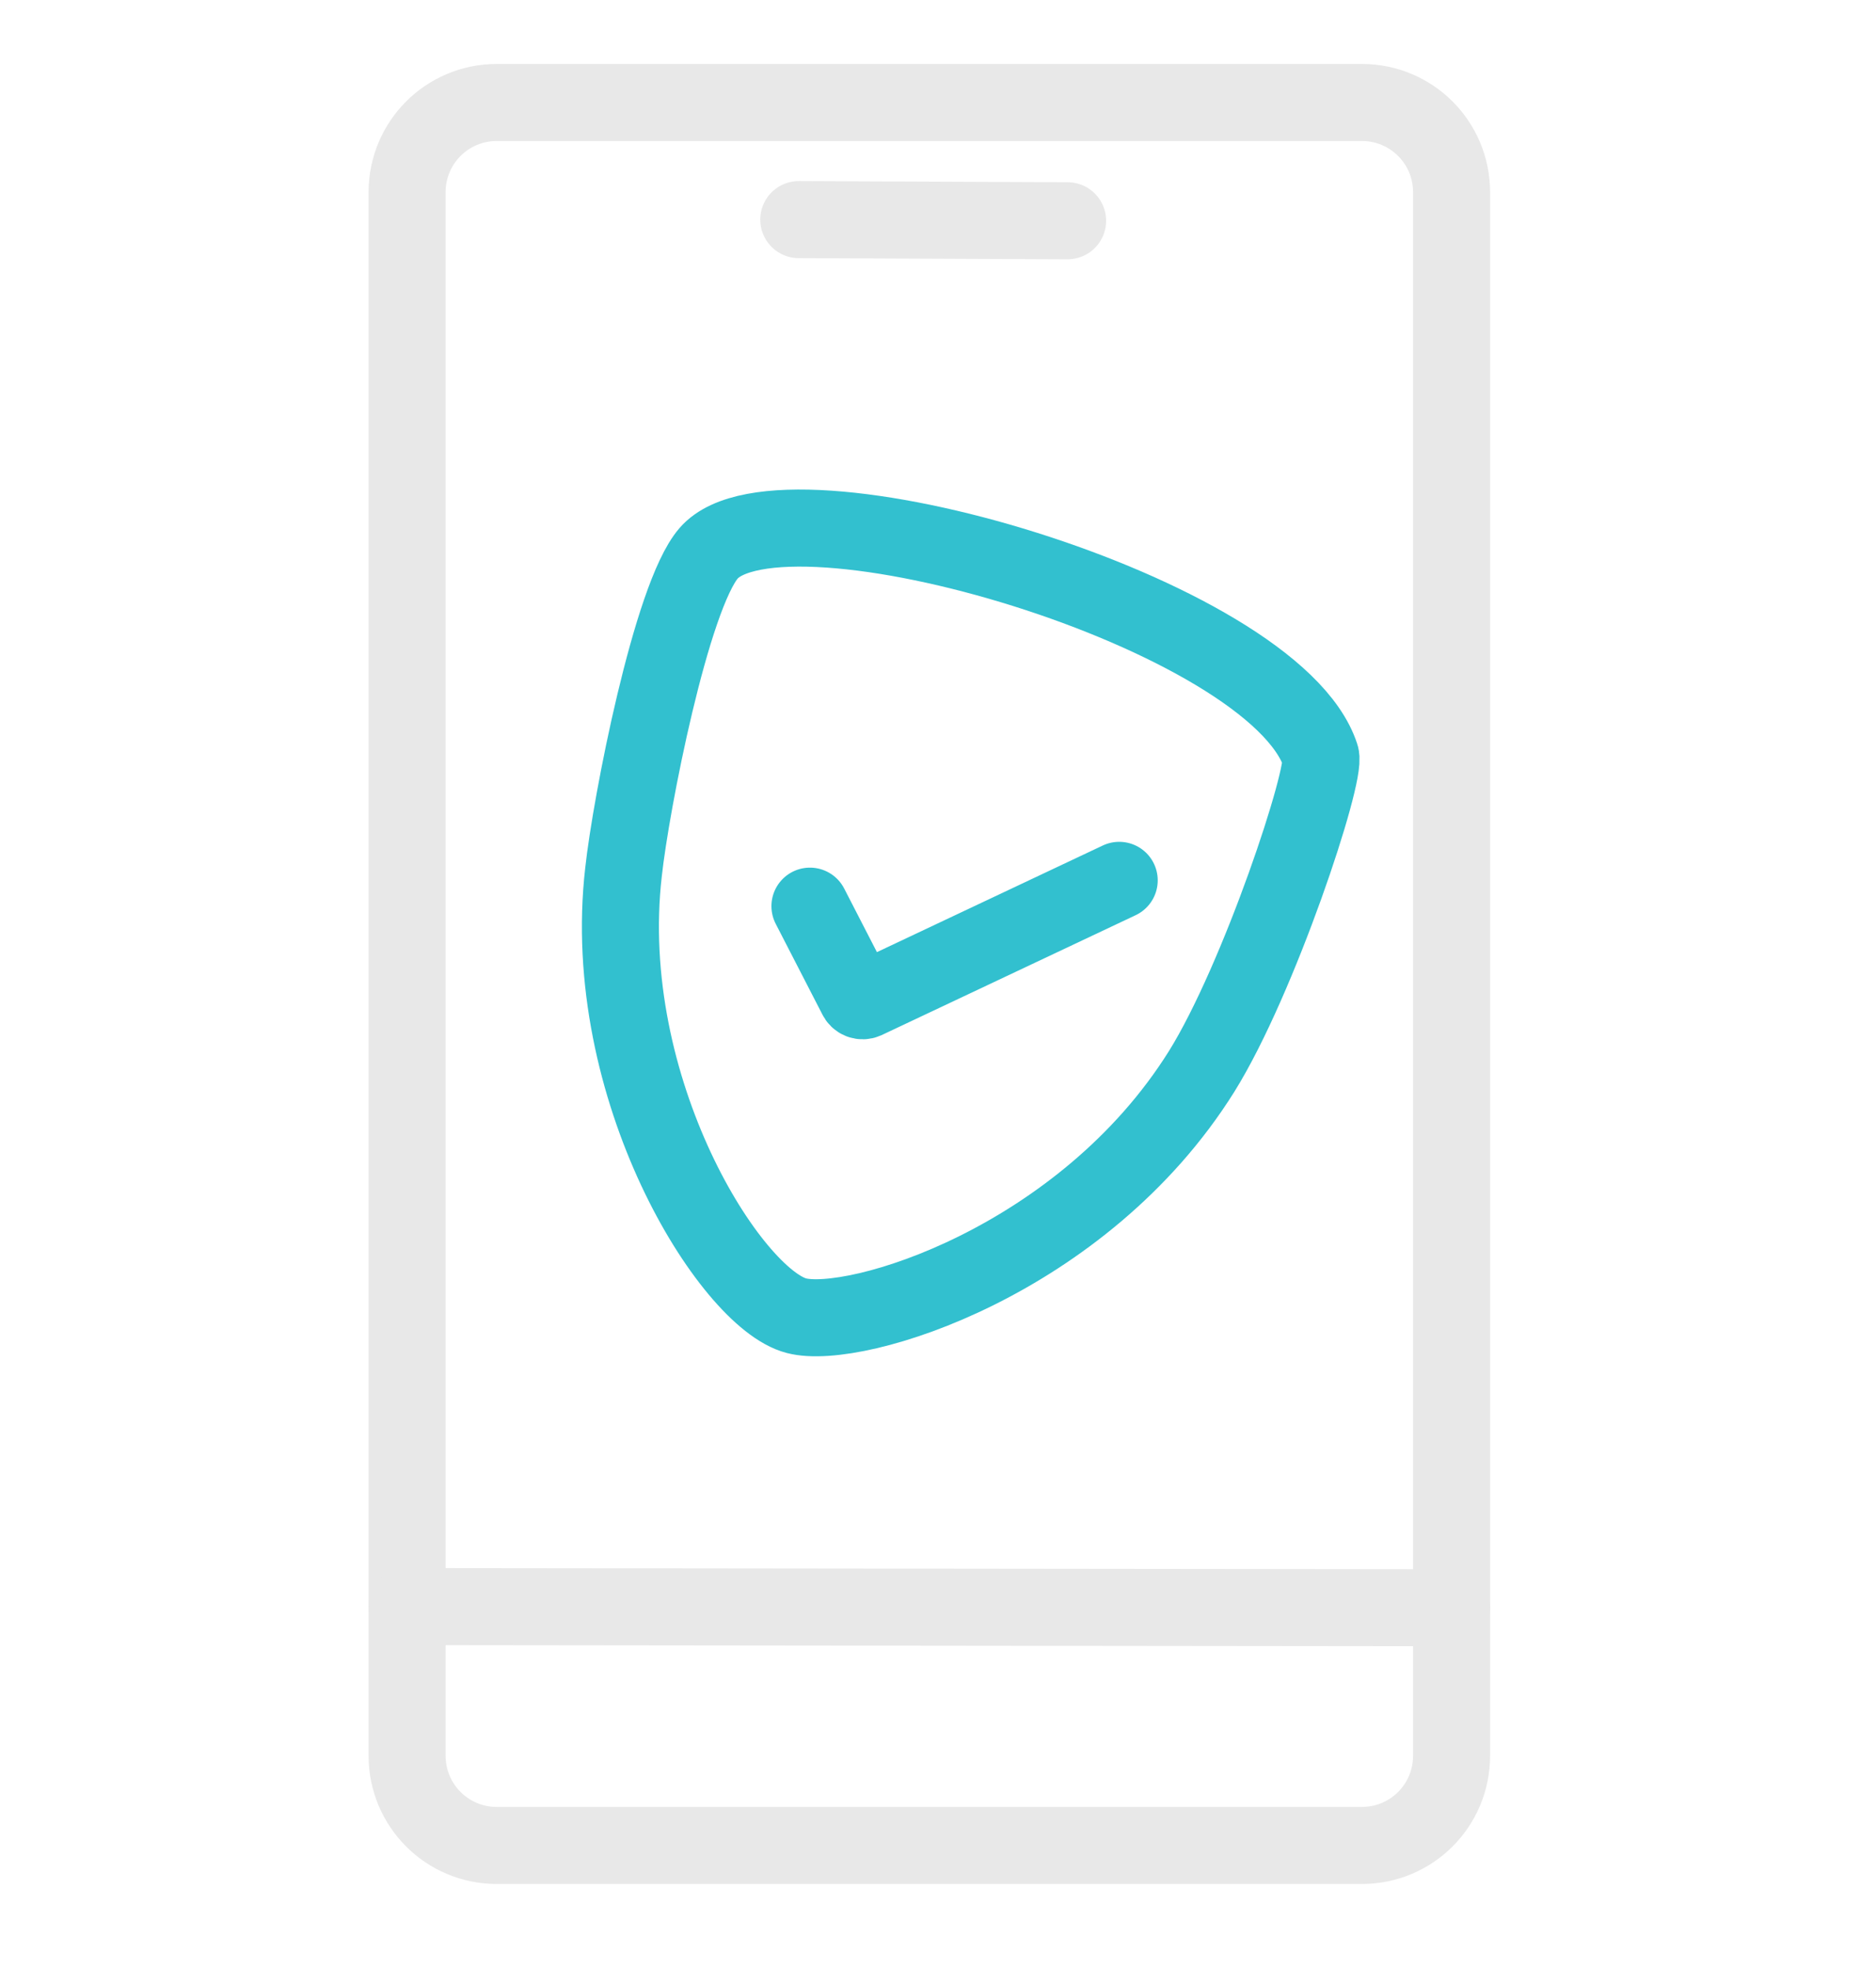
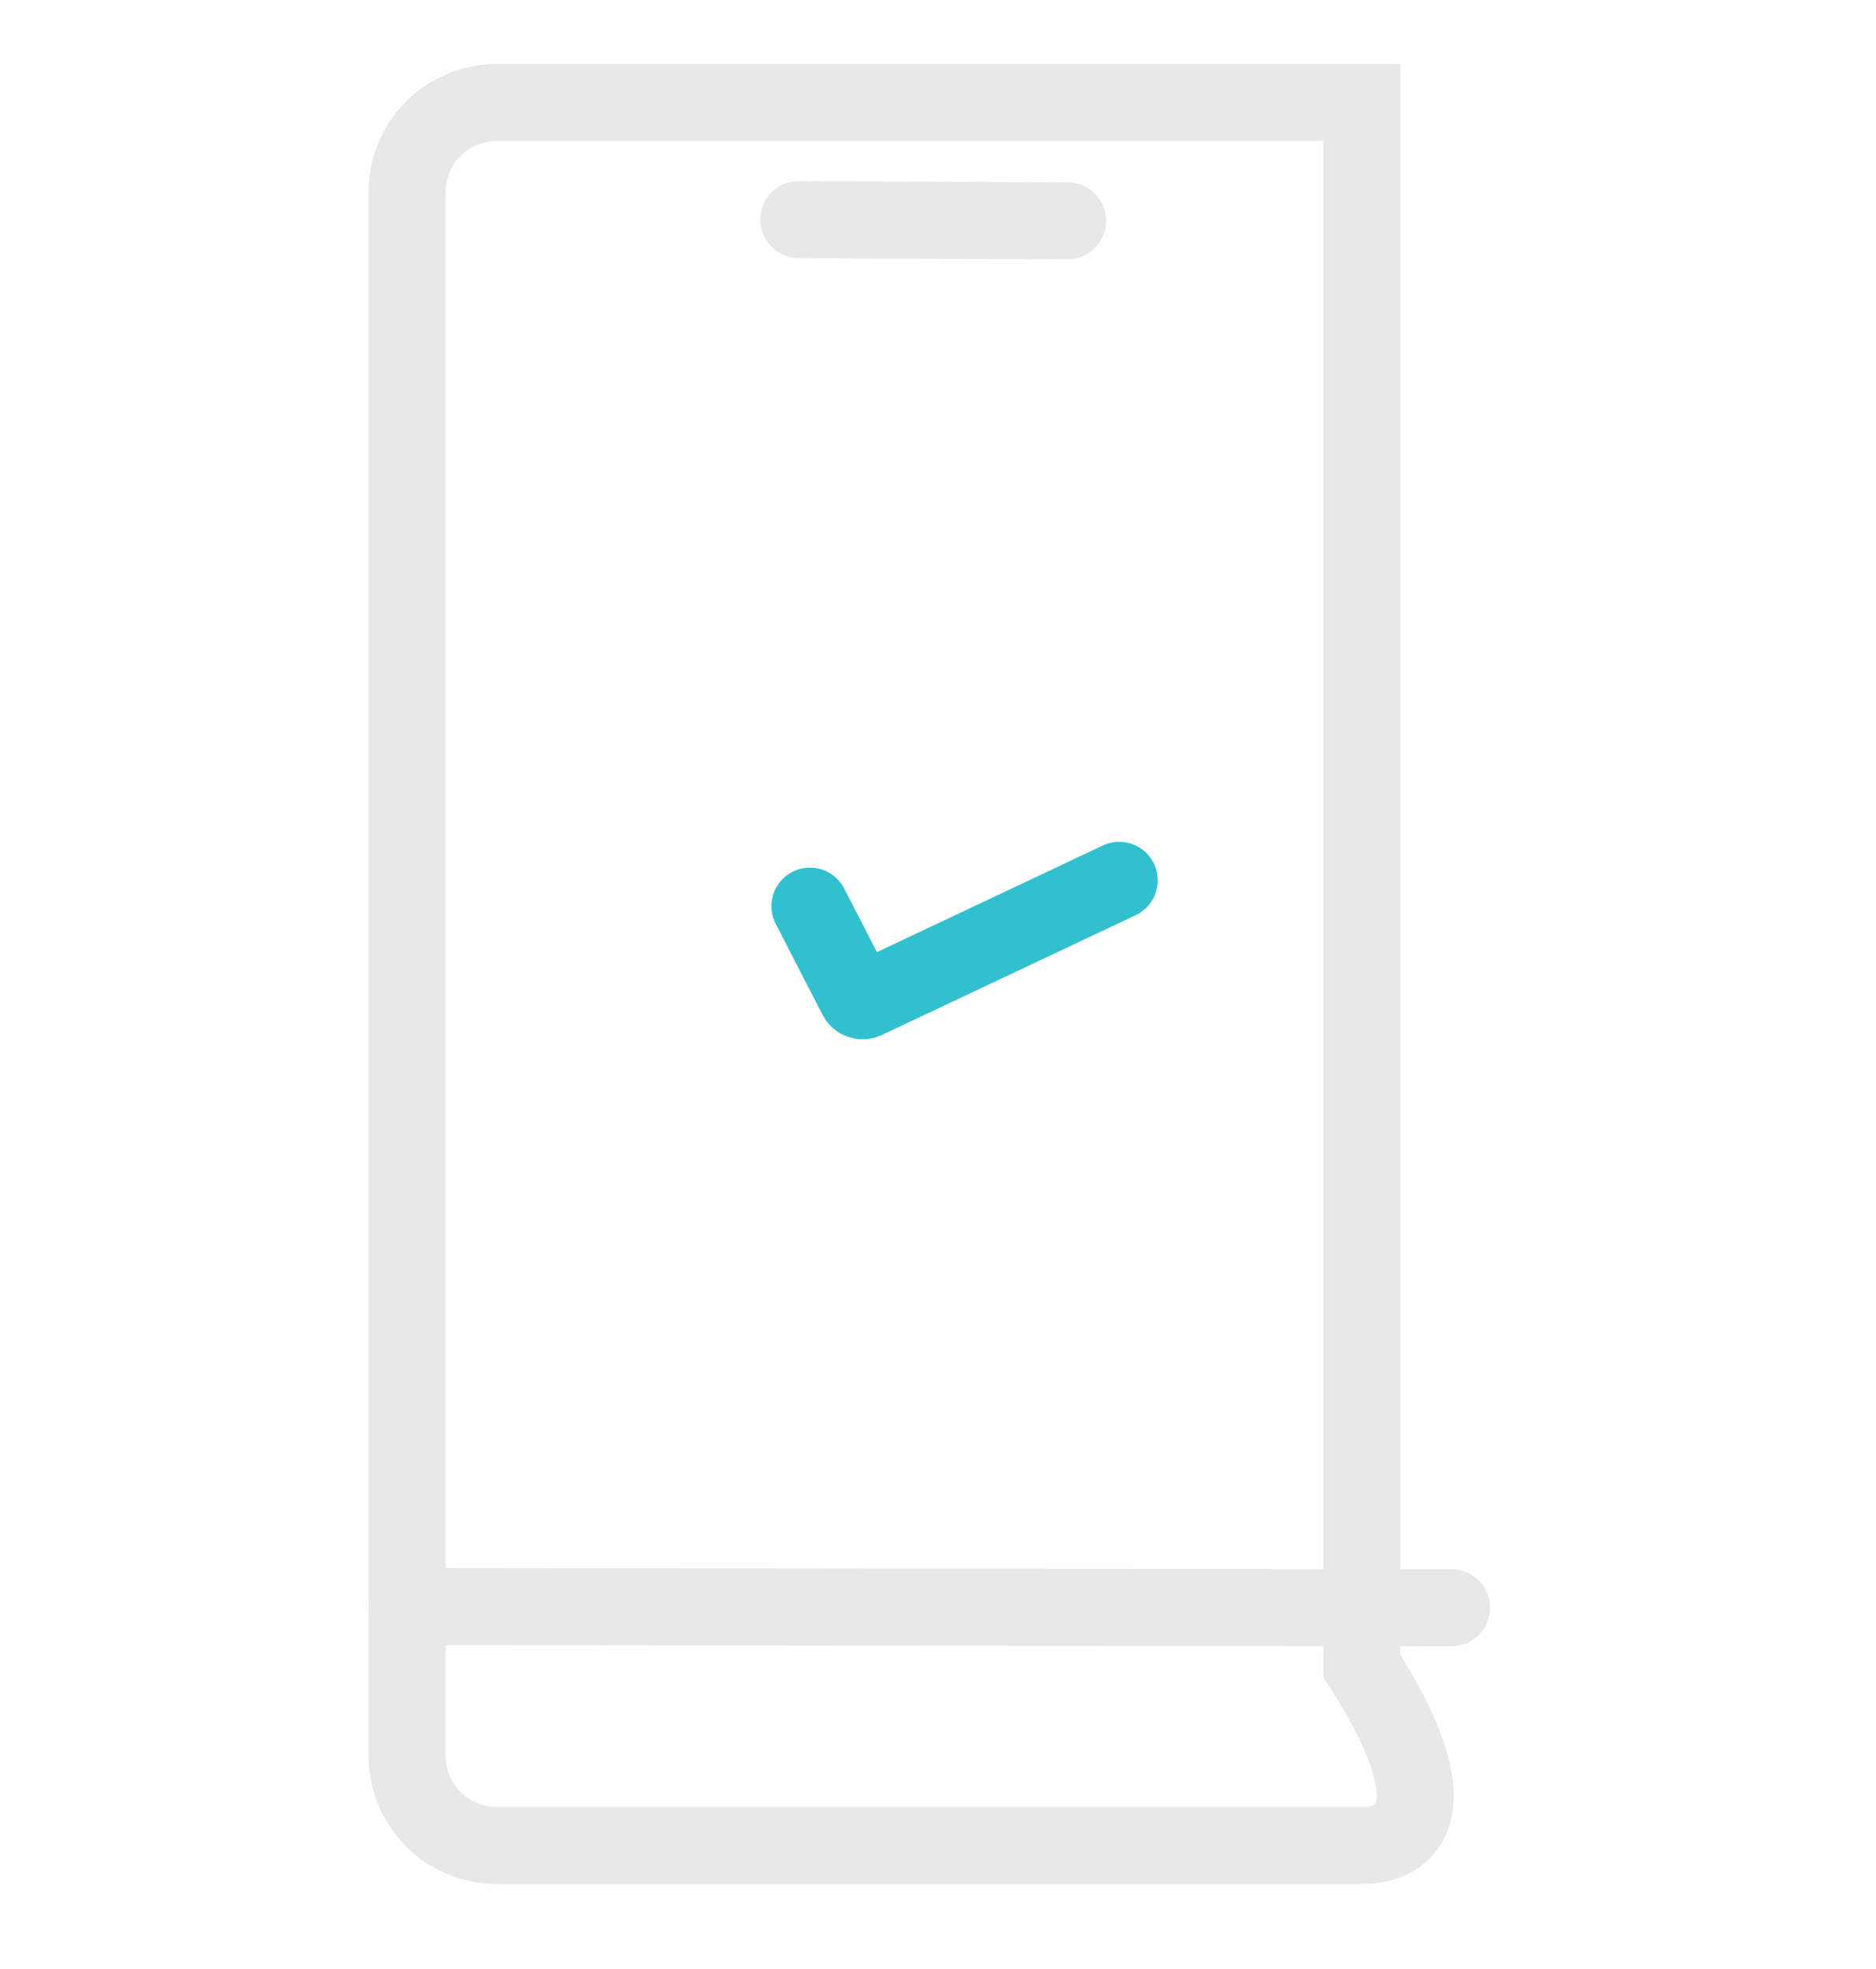
<svg xmlns="http://www.w3.org/2000/svg" version="1.1" id="Layer_1" x="0px" y="0px" viewBox="0 0 487.1 511.1" style="enable-background:new 0 0 487.1 511.1;" xml:space="preserve">
  <style type="text/css">
	.st0{fill:none;stroke:#E8E8E8;stroke-width:20;stroke-linecap:round;stroke-miterlimit:10;}
	.st1{fill:none;stroke:#32C0CF;stroke-width:20;stroke-linecap:round;stroke-miterlimit:10;}
</style>
-   <path class="st0" d="M353.6,479H129c-12.9,0-23.3-10.4-23.3-23.3V49.9c0-12.9,10.4-23.3,23.3-23.3h224.6c12.9,0,23.3,10.4,23.3,23.3  v405.8C376.9,468.6,366.5,479,353.6,479z" />
+   <path class="st0" d="M353.6,479H129c-12.9,0-23.3-10.4-23.3-23.3V49.9c0-12.9,10.4-23.3,23.3-23.3h224.6v405.8C376.9,468.6,366.5,479,353.6,479z" />
  <line class="st0" x1="207.4" y1="57" x2="277.2" y2="57.3" />
-   <path class="st1" d="M184,143.6c19.1-22,146.9,15.6,158.9,52.6c1.6,4.8-16,58-30.9,81.9c-30.8,49.2-89.8,67.4-105.2,63.4  c-17.1-4.4-51.4-58.9-44.9-115.2C163.8,208.7,174.3,154.8,184,143.6z" />
  <path class="st1" d="M210.3,235.2l12.1,23.5c0.4,0.9,1.4,1.3,2.3,0.9l65.9-31.1" />
  <line class="st0" x1="105.7" y1="417" x2="376.9" y2="417.3" />
</svg>